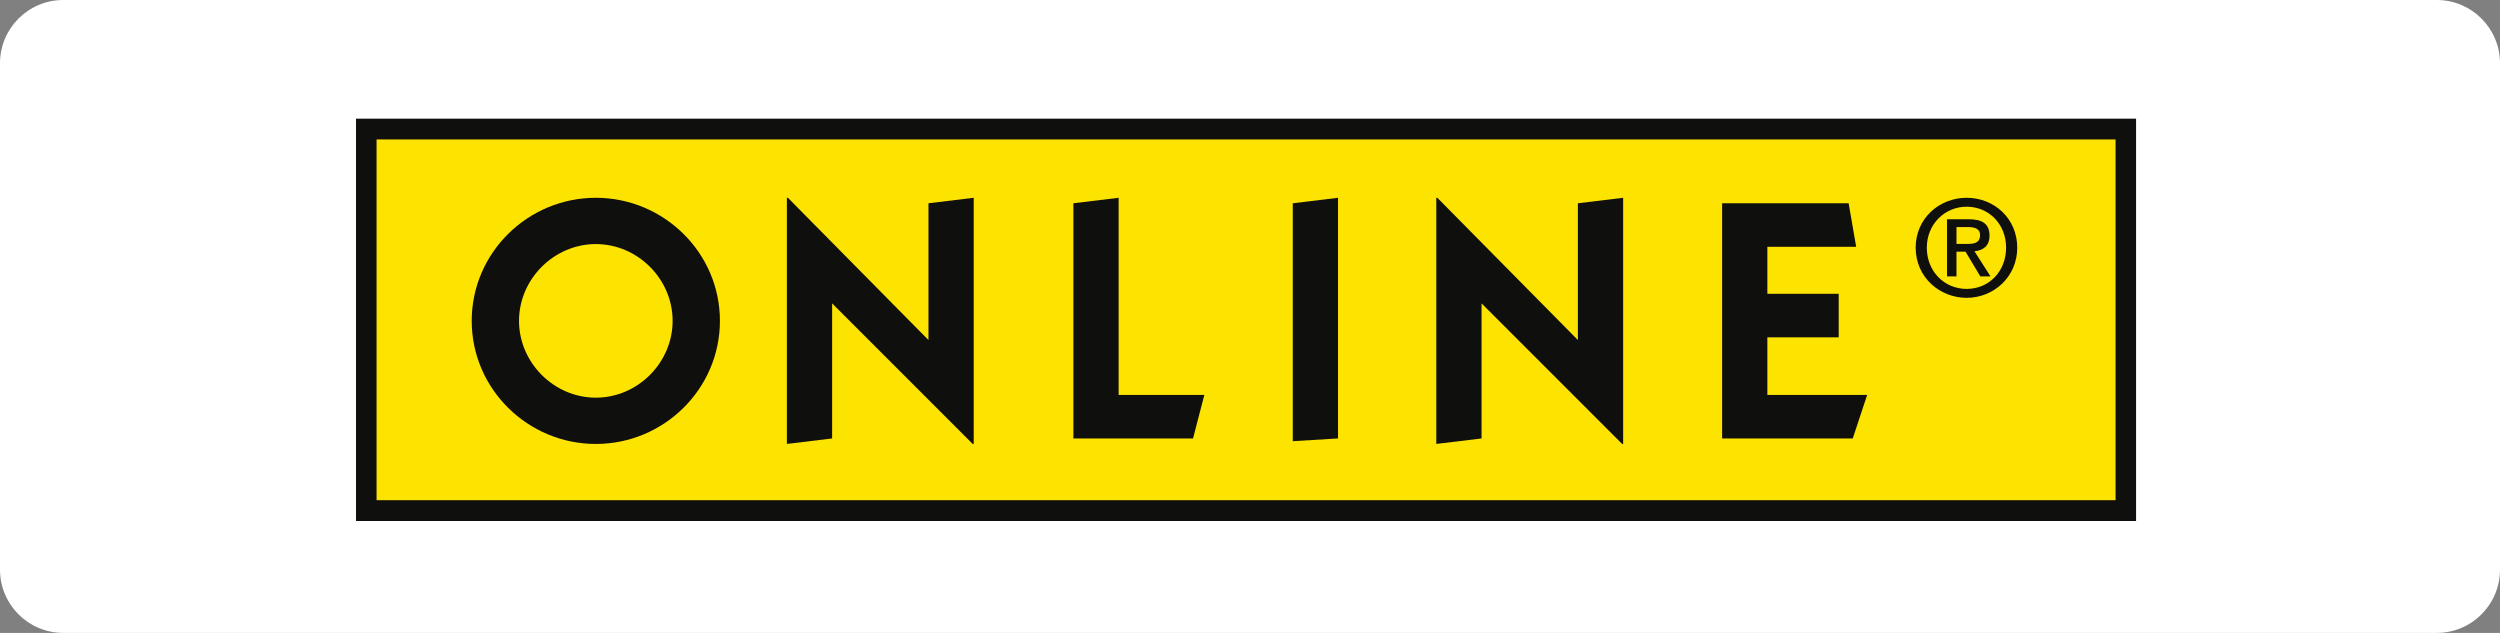
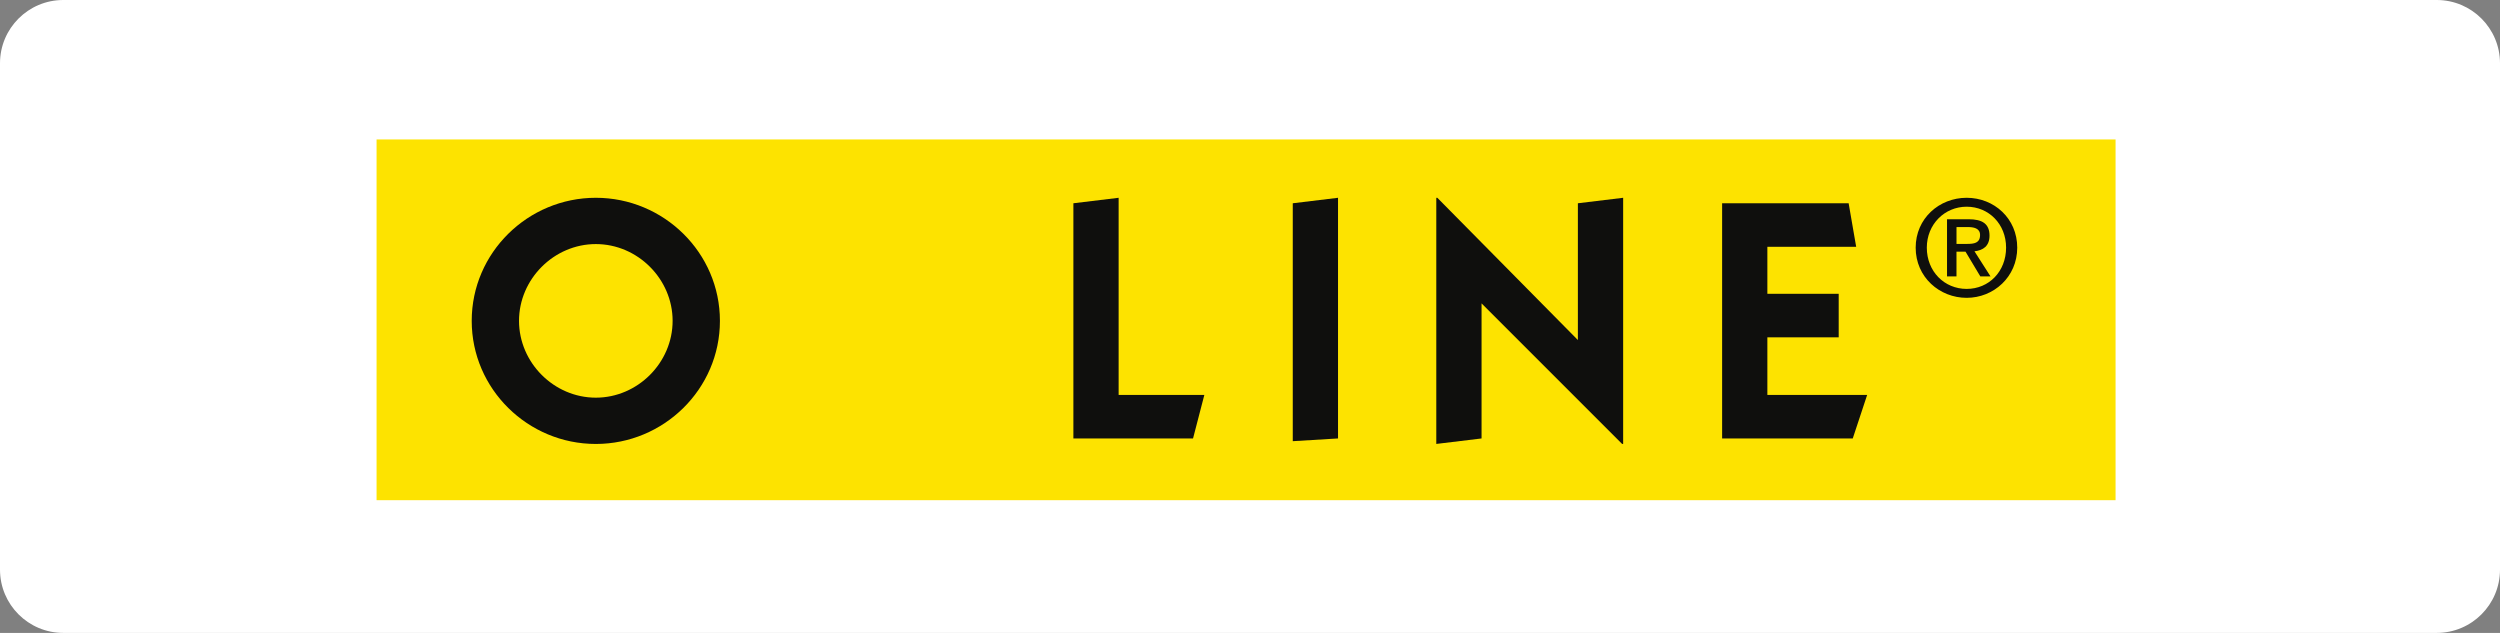
<svg xmlns="http://www.w3.org/2000/svg" width="316" height="80" viewBox="0 0 316 80" fill="none">
  <rect x="0" y="0" width="316" height="80" fill="#808080" stroke="none" />
  <path d="M0 8C0 3.582 3.582 0 8 0H308C312.418 0 316 3.582 316 8V72C316 76.418 312.418 80 308 80H8C3.582 80 0 76.418 0 72V8Z" fill="white" />
  <g clip-path="url(#clip0_2905_11127)">
-     <path d="M45 15V65.851H270V15H45Z" fill="#0F0F0D" />
    <path d="M47.598 63.224H267.407V17.627H47.598V63.224Z" fill="#FDE300" />
    <path d="M75.313 25C83.893 25 90.998 31.935 90.998 40.556C90.998 49.178 83.893 56.116 75.313 56.116C66.733 56.116 59.625 49.181 59.625 40.556C59.625 31.932 66.733 25 75.313 25ZM75.313 50.265C80.6 50.265 85.019 45.846 85.019 40.556C85.019 35.267 80.6 30.851 75.313 30.851C70.026 30.851 65.604 35.27 65.604 40.556C65.604 45.843 70.023 50.265 75.313 50.265Z" fill="#0F0F0D" />
-     <path d="M99.461 56.113V25H99.592L117.358 42.982V25.693L123.078 25V56.113H122.949L105.18 38.347V55.42L99.461 56.113Z" fill="#0F0F0D" />
    <path d="M135.676 55.42V25.693L141.395 25V49.917H152.229L150.8 55.42H135.676Z" fill="#0F0F0D" />
    <path d="M163.406 55.765V25.693L169.126 25V55.42L163.406 55.765Z" fill="#0F0F0D" />
    <path d="M181.547 56.113V25H181.678L199.444 42.982V25.693L205.166 25V56.113H205.035L187.269 38.347V55.42L181.547 56.113Z" fill="#0F0F0D" />
    <path d="M217.676 55.421V25.693H233.668L234.62 31.196H223.395V37.135H232.411V42.638H223.395V49.918H236.009L234.188 55.421H217.676Z" fill="#0F0F0D" />
    <path d="M242.141 31.304C242.141 27.607 245.116 25 248.585 25C252.054 25 254.979 27.607 254.979 31.304C254.979 35.001 252.001 37.646 248.585 37.646C245.168 37.646 242.141 35.039 242.141 31.304ZM243.549 31.304C243.549 34.299 245.753 36.518 248.585 36.518C251.417 36.518 253.57 34.299 253.57 31.304C253.57 28.308 251.37 26.128 248.585 26.128C245.8 26.128 243.549 28.346 243.549 31.304ZM247.302 34.934H246.104V27.712H248.833C250.595 27.712 251.475 28.311 251.475 29.79C251.475 31.093 250.68 31.64 249.573 31.763L251.598 34.934H250.312L248.444 31.815H247.299V34.934H247.302ZM248.623 30.83C249.502 30.83 250.28 30.743 250.28 29.702C250.28 28.823 249.432 28.7 248.728 28.7H247.302V30.83H248.623Z" fill="#0F0F0D" />
  </g>
  <defs>
    <clipPath id="clip0_2905_11127">
      <rect width="225" height="50.851" fill="white" transform="translate(45 15)" />
    </clipPath>
  </defs>
</svg>